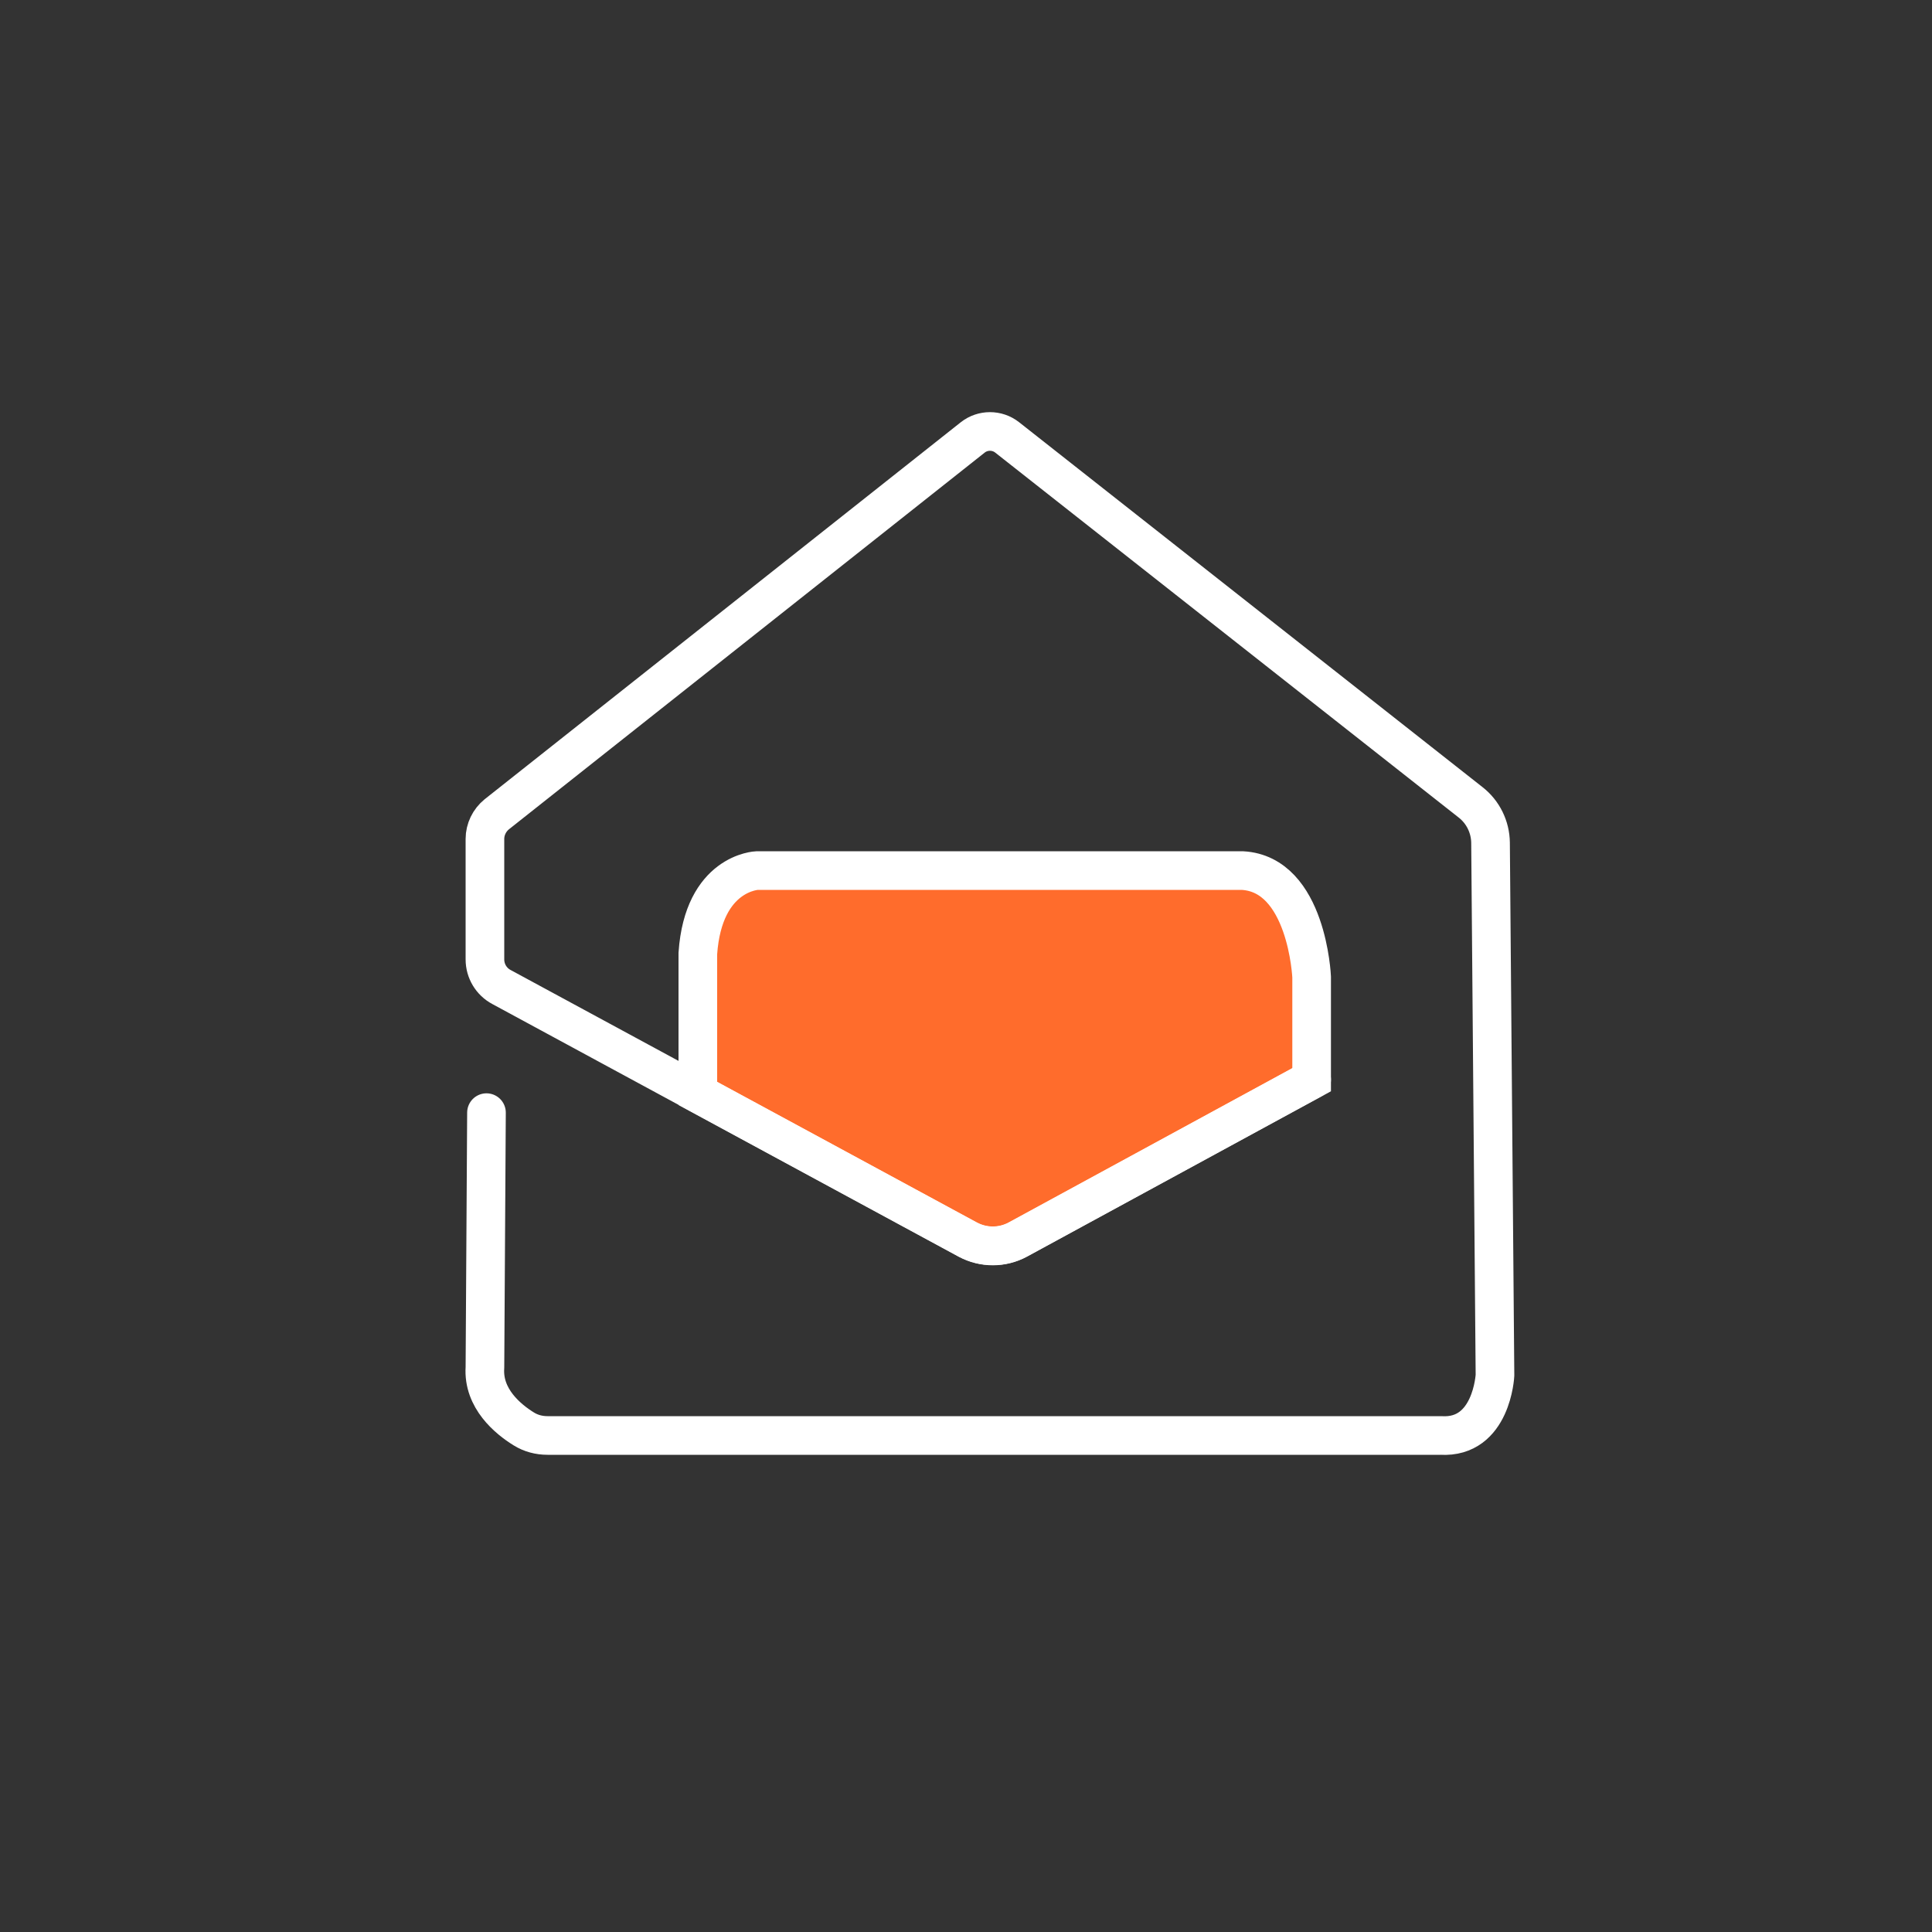
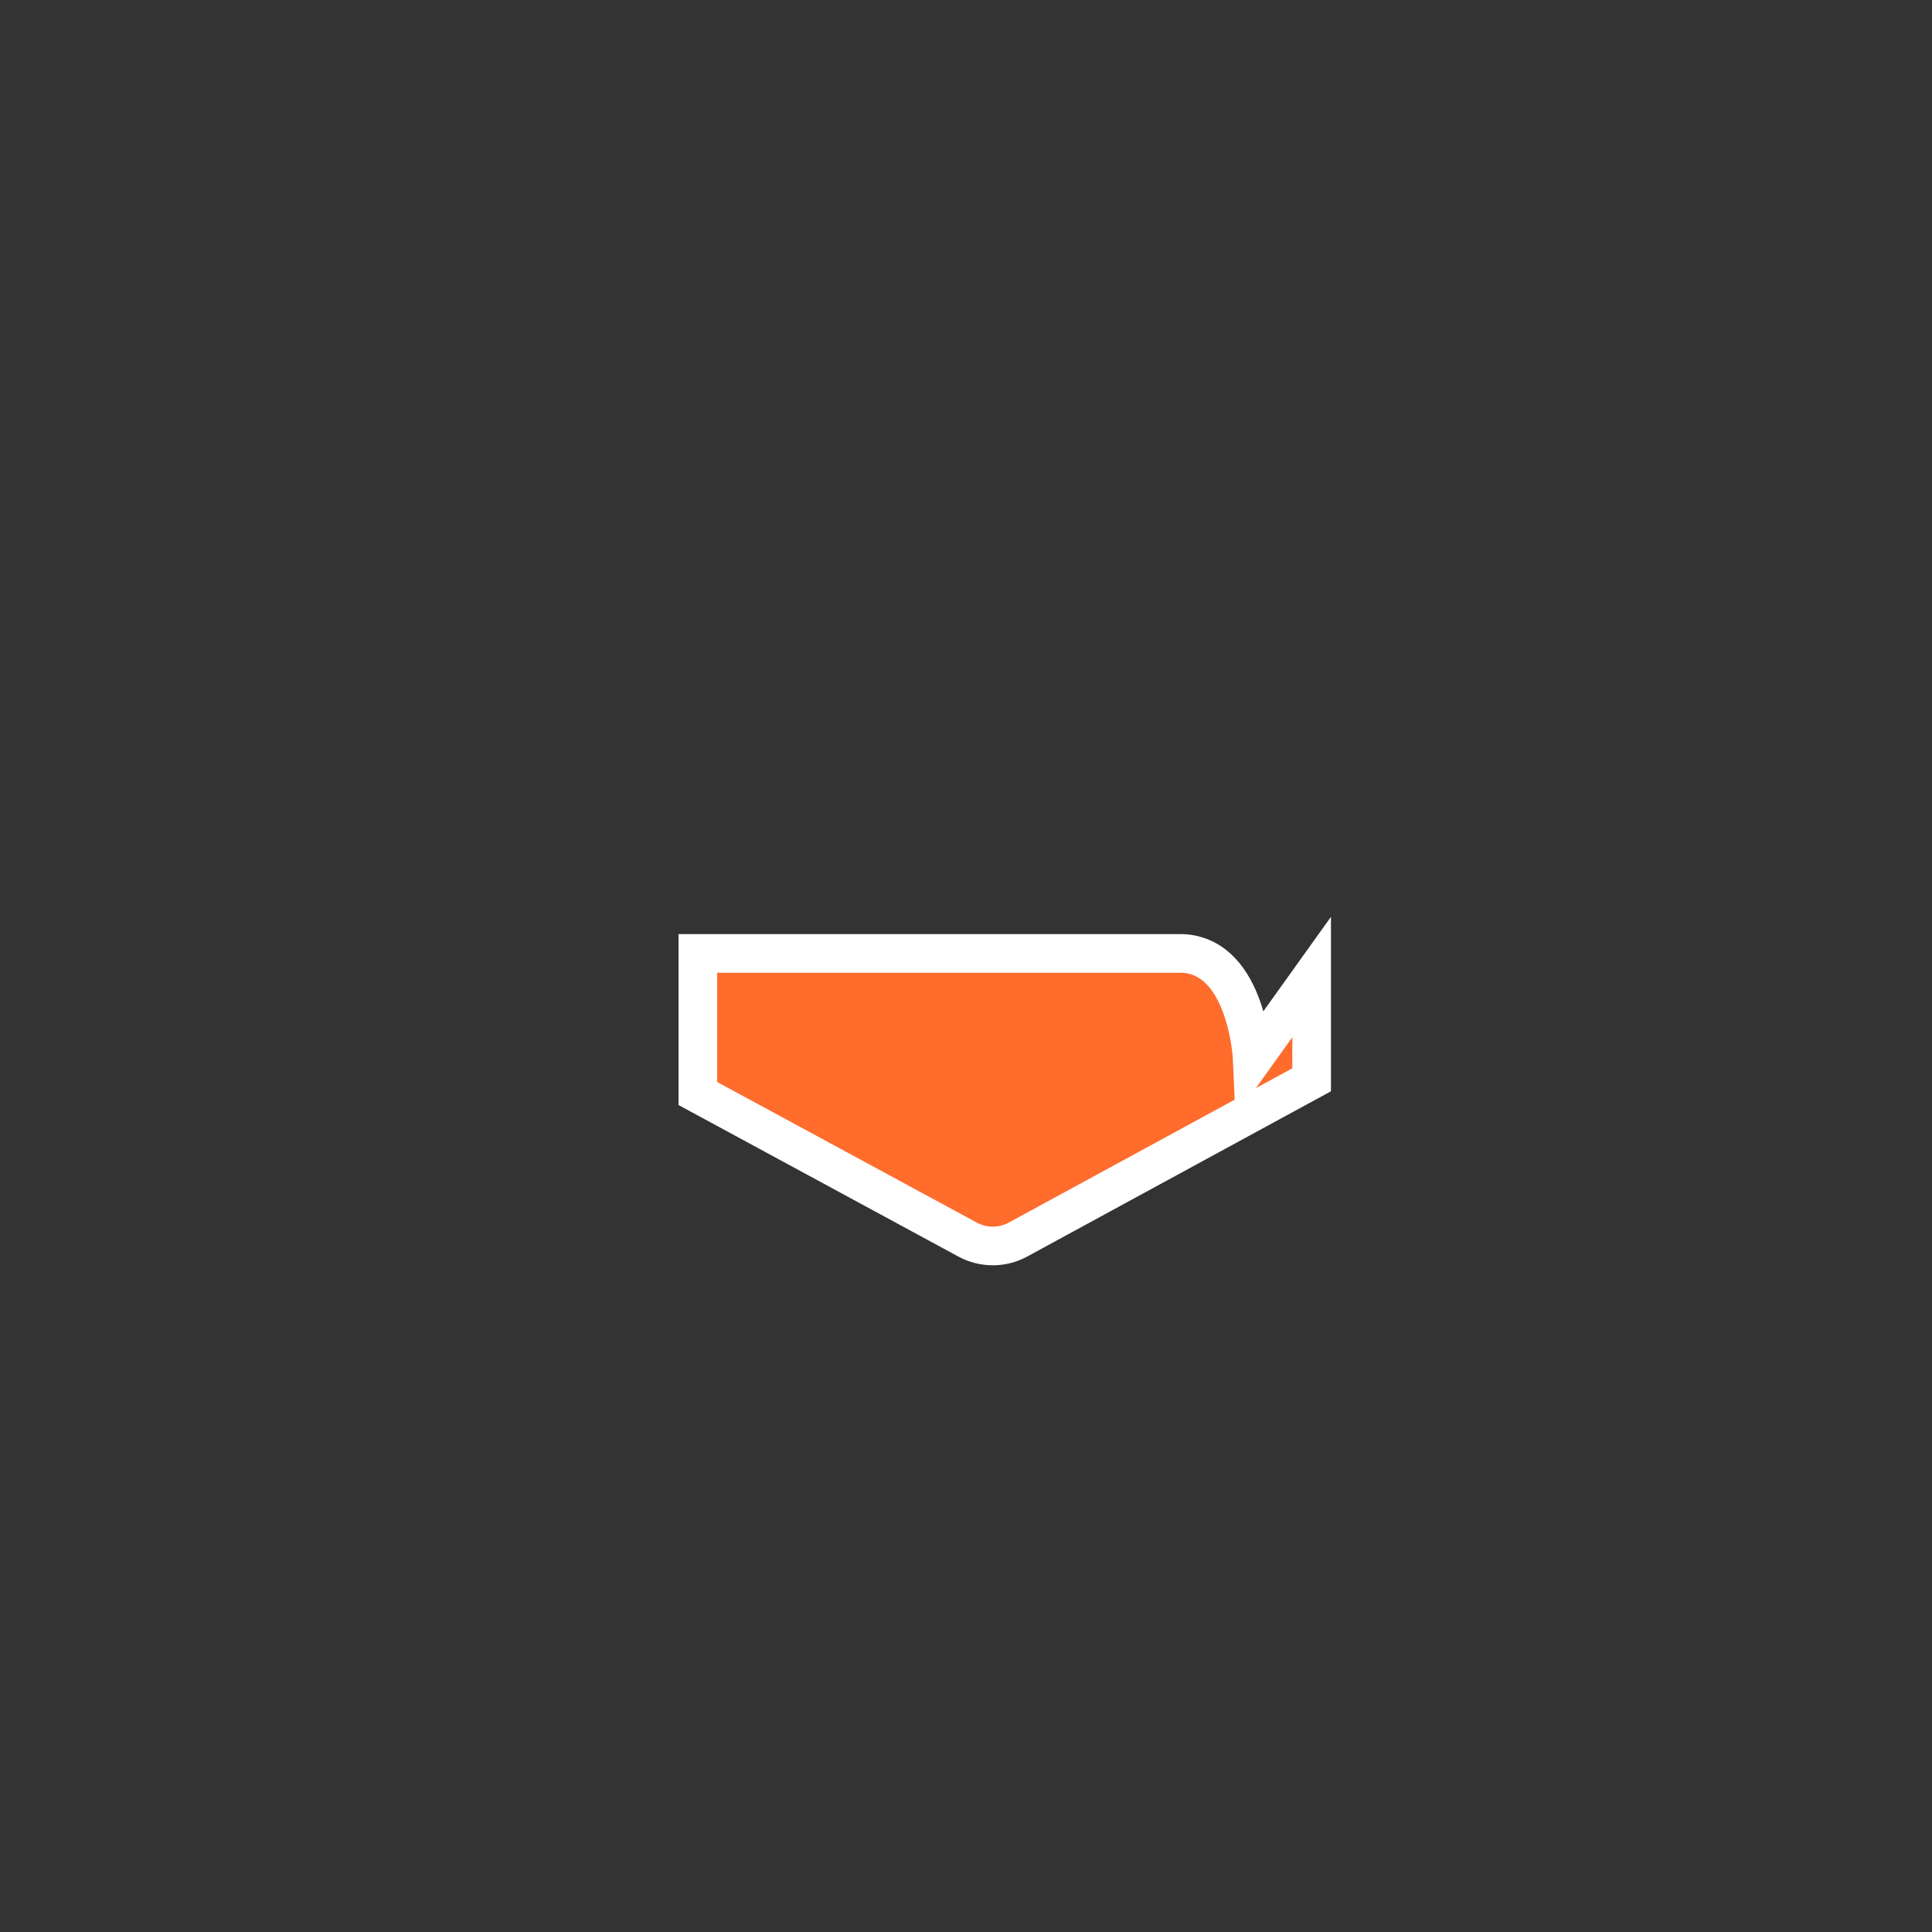
<svg xmlns="http://www.w3.org/2000/svg" id="Layer_1" data-name="Layer 1" viewBox="0 0 100 100">
  <rect x="0" y="0" width="100" height="100" fill="#333333" stroke="none" />
-   <path d="m67.89,50.57v5.32l-15.2,8.27c-.81.44-1.78.44-2.59.01l-13.98-7.57v-7.25c.29-4.2,3.07-4.29,3.07-4.29h25.11c3.36.18,3.59,5.51,3.59,5.51Z" fill="#ff6c2c" stroke="#fff" stroke-miterlimit="10" stroke-width="2" />
-   <path d="m25.18,57.59l-.08,13.19c-.11,1.61,1.2,2.68,2.01,3.18.37.23.79.34,1.23.34h46.24c2.64.16,2.8-3.12,2.8-3.12l-.23-27.56c-.01-.82-.39-1.59-1.03-2.09l-23.99-18.89c-.52-.41-1.26-.41-1.78,0l-24.64,19.51c-.38.31-.61.78-.61,1.27v6.24c0,.6.33,1.15.86,1.43l10.16,5.5,13.98,7.57c.81.43,1.78.43,2.59-.01l15.2-8.27" fill="none" stroke="#fff" stroke-linecap="round" stroke-linejoin="round" stroke-width="2" />
+   <path d="m67.89,50.57v5.32l-15.2,8.27c-.81.44-1.78.44-2.59.01l-13.98-7.57v-7.25h25.11c3.36.18,3.59,5.51,3.59,5.51Z" fill="#ff6c2c" stroke="#fff" stroke-miterlimit="10" stroke-width="2" />
</svg>